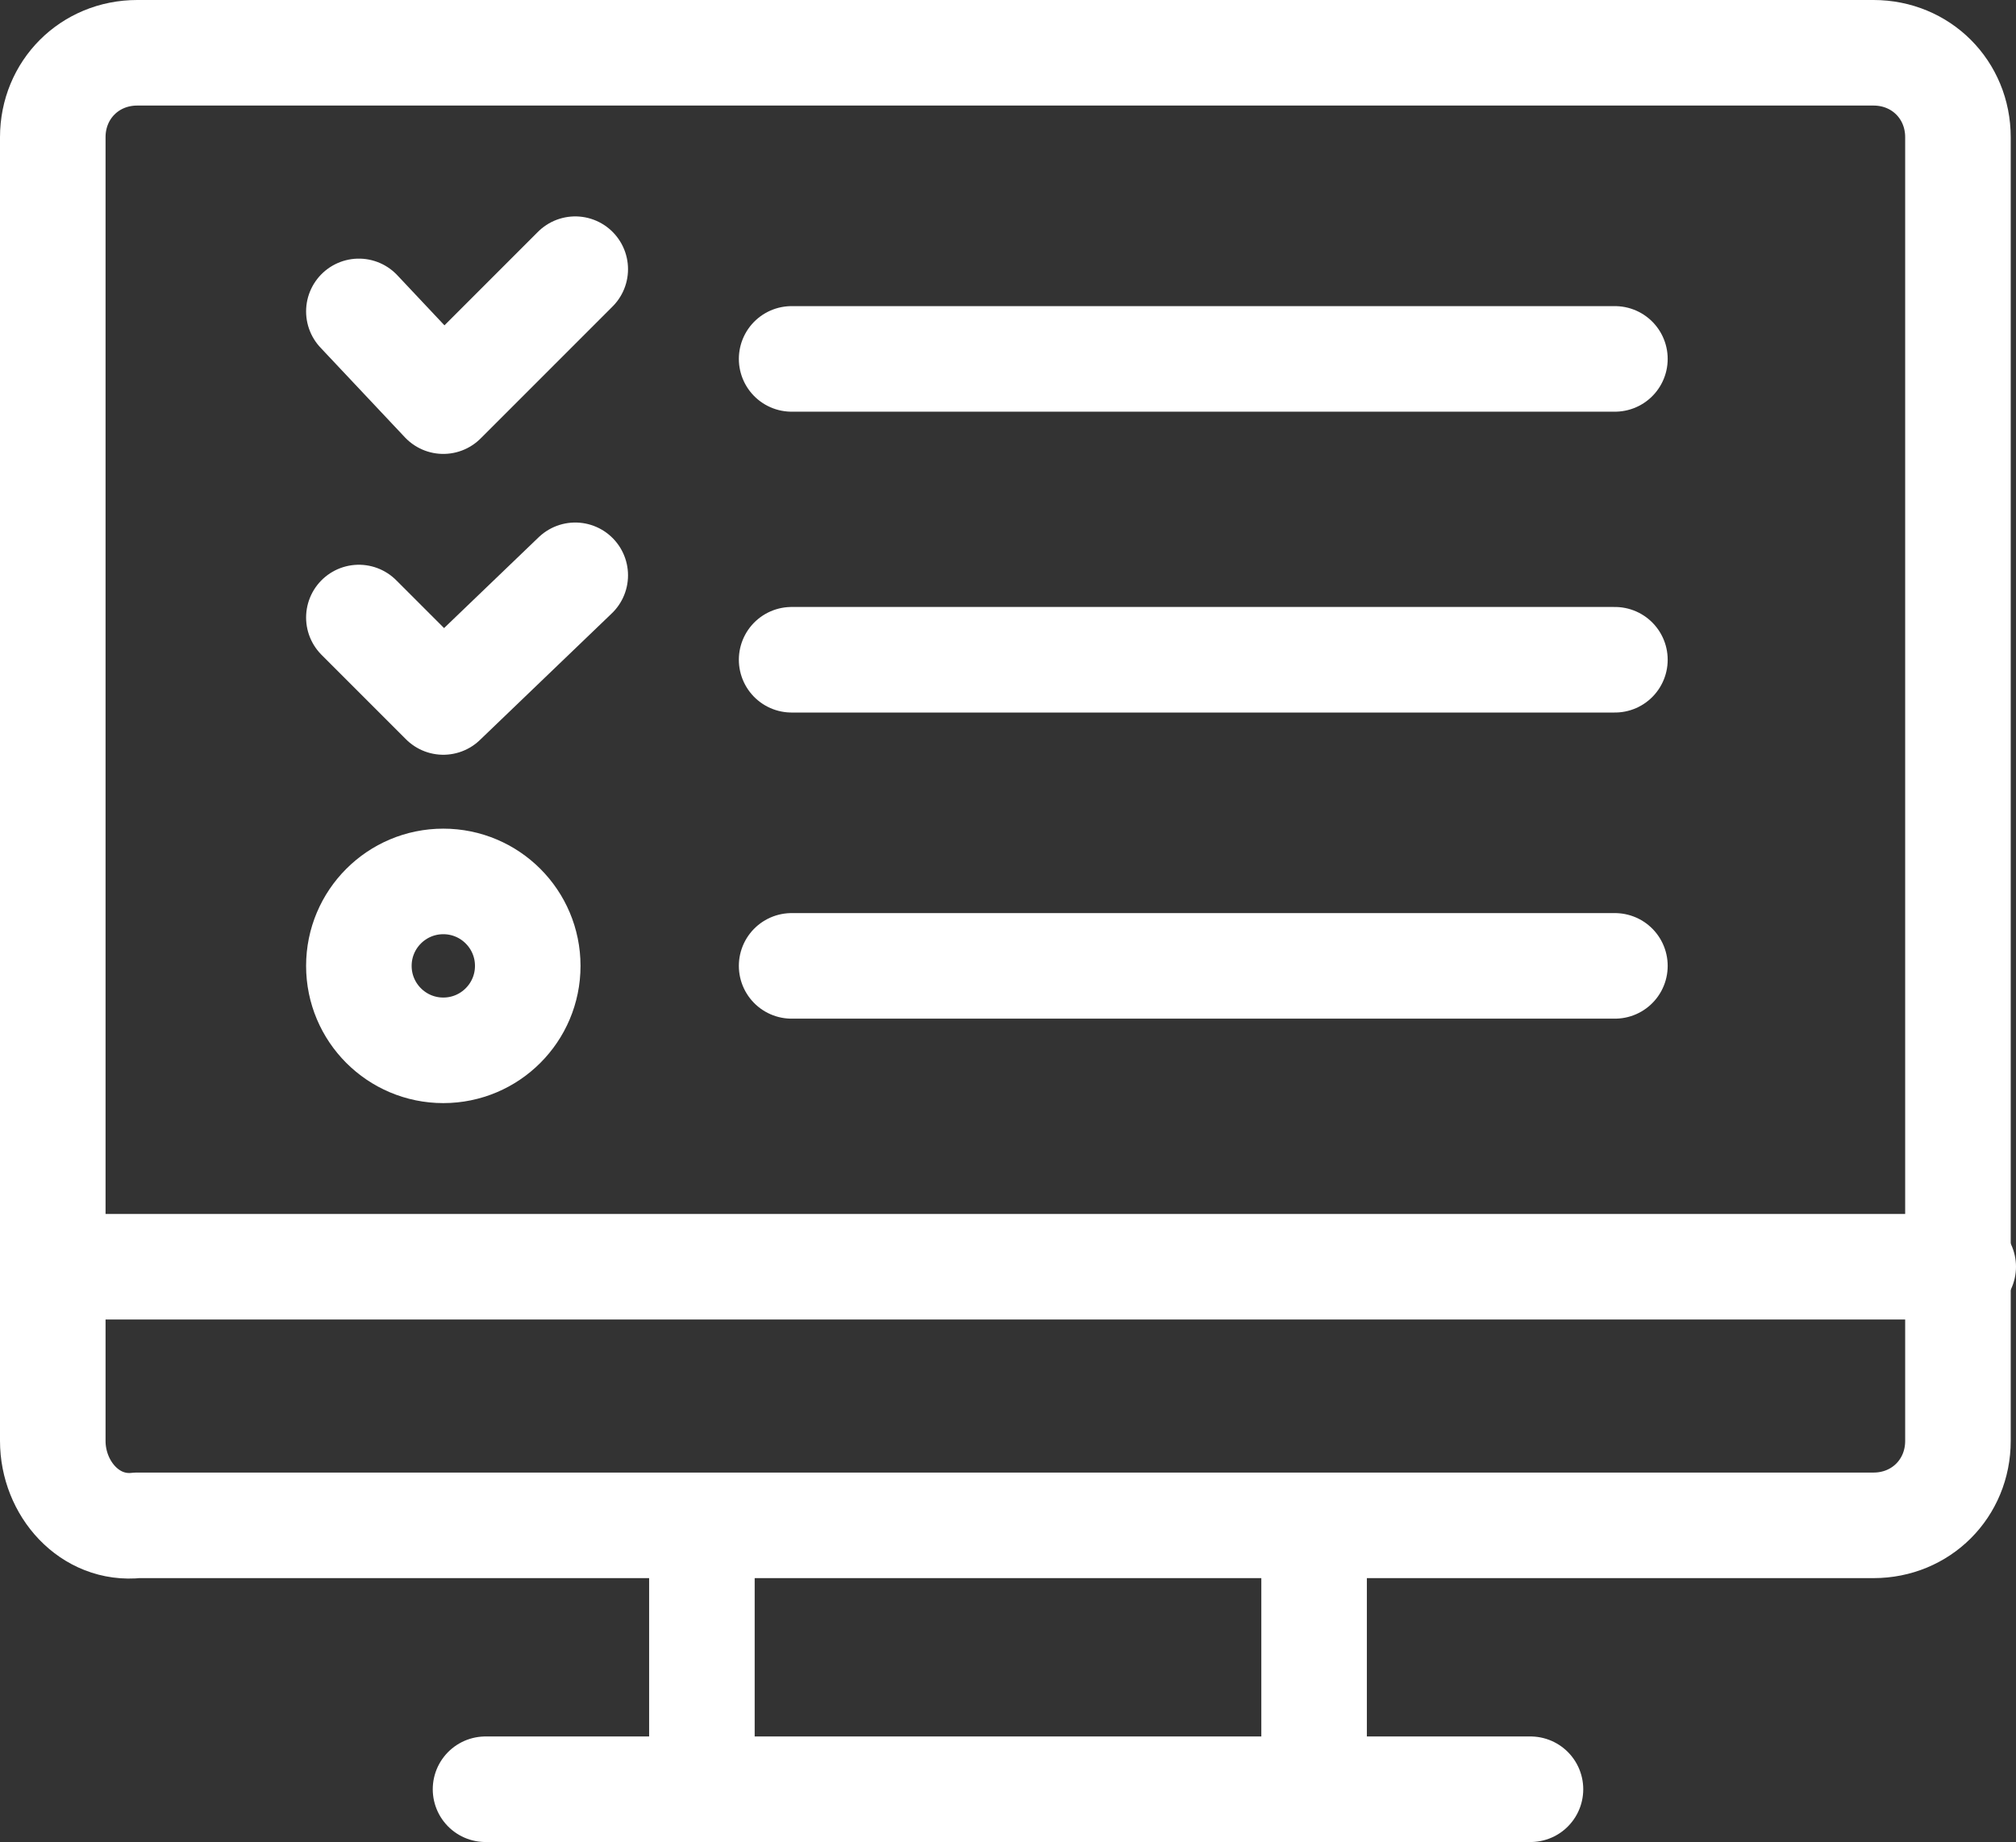
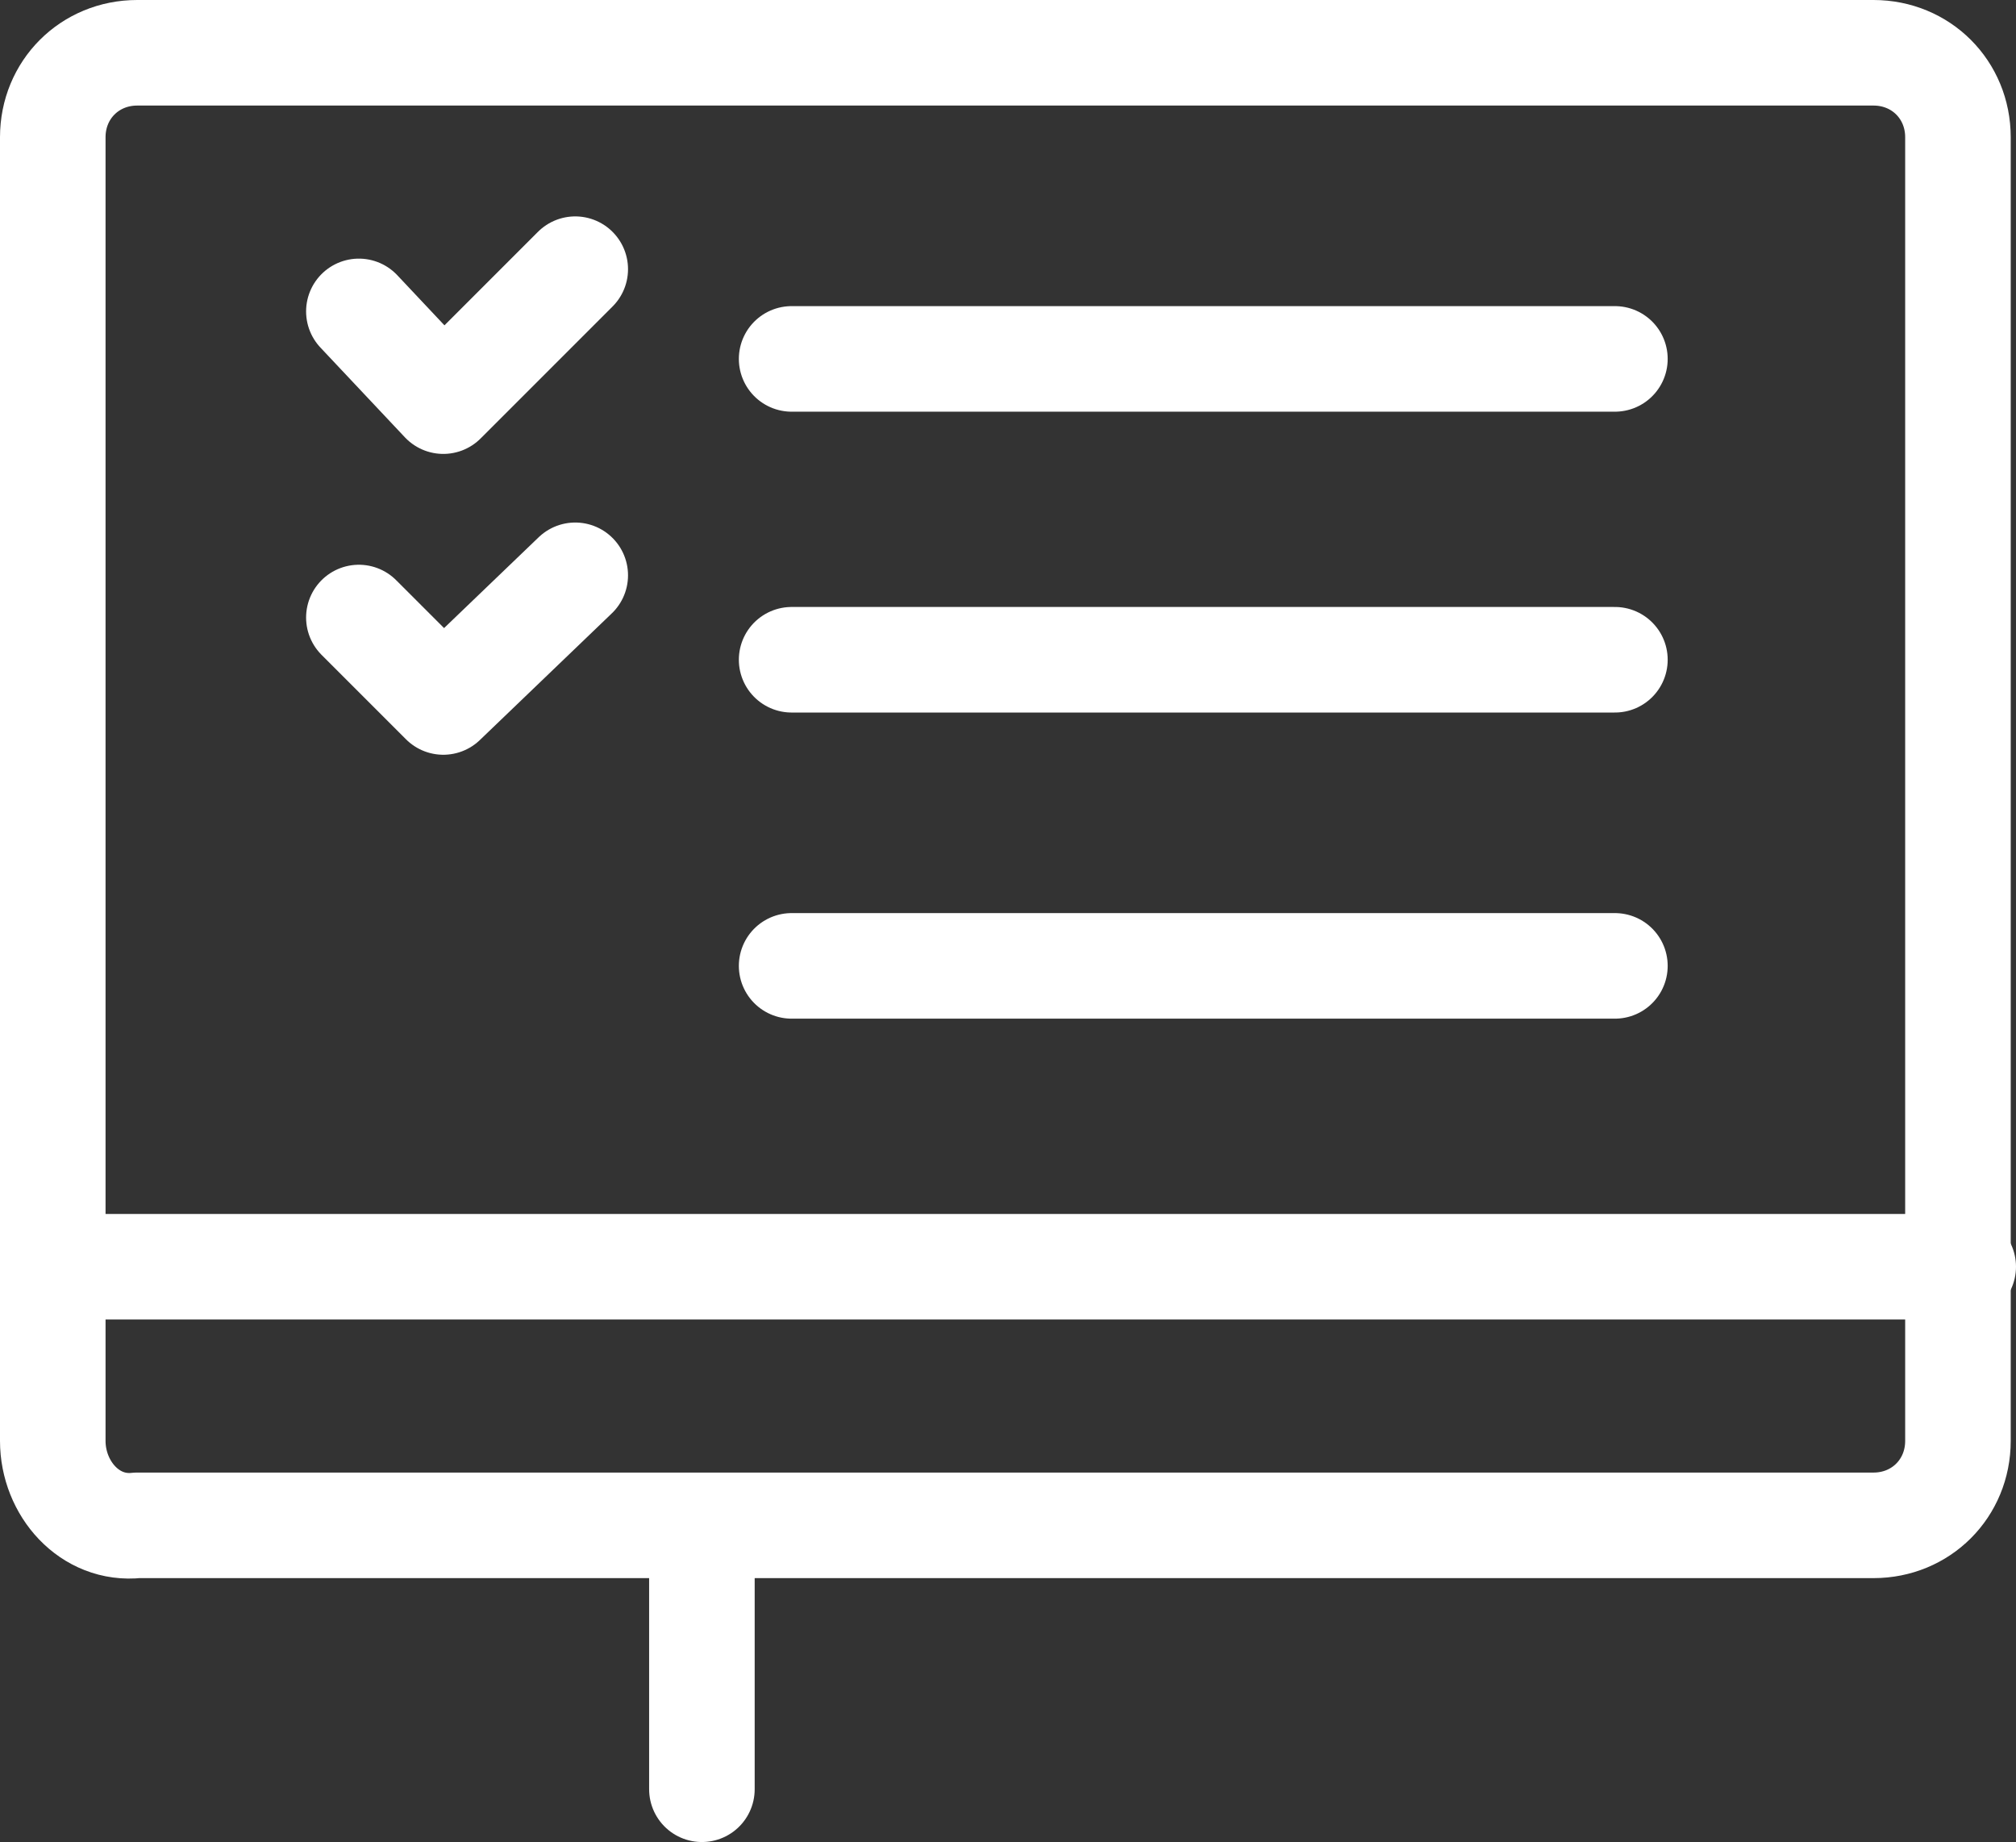
<svg xmlns="http://www.w3.org/2000/svg" id="Layer_1" x="0px" y="0px" viewBox="0 0 38.2 34.9" style="enable-background:new 0 0 38.2 34.9;" xml:space="preserve">
  <rect x="0" y="0" width="38.2" height="34.9" fill="#333333" stroke="none" />
  <style type="text/css">
	.st0{fill:none;stroke:#FFFFFF;stroke-width:2;stroke-linecap:round;stroke-linejoin:round;}
</style>
  <g id="ab46808f-ef31-4058-946c-8dcf1d168583">
    <g id="bcfbd573-0348-4454-9bda-7d40abb35cac">
      <path class="st0" d="M2.6,1h32.9c0.9,0,1.6,0.7,1.6,1.6v24.7c0,0.9-0.7,1.6-1.6,1.6H2.6C1.7,29,1,28.2,1,27.3V2.6    C1,1.7,1.7,1,2.6,1z" />
-       <line class="st0" x1="9.2" y1="33.9" x2="29" y2="33.9" />
      <line class="st0" x1="13.3" y1="33.9" x2="13.3" y2="29" />
-       <line class="st0" x1="24.9" y1="29" x2="24.9" y2="33.9" />
      <line class="st0" x1="1" y1="24" x2="37.2" y2="24" />
      <line class="st0" x1="15" y1="6.8" x2="30.6" y2="6.8" />
      <line class="st0" x1="15" y1="12.5" x2="30.6" y2="12.5" />
      <line class="st0" x1="15" y1="18.3" x2="30.6" y2="18.3" />
-       <circle class="st0" cx="8.4" cy="18.3" r="1.6" />
      <polyline class="st0" points="6.8,5.9 8.4,7.6 10.9,5.1   " />
      <polyline class="st0" points="6.8,11.7 8.4,13.3 10.9,10.9   " />
    </g>
  </g>
</svg>